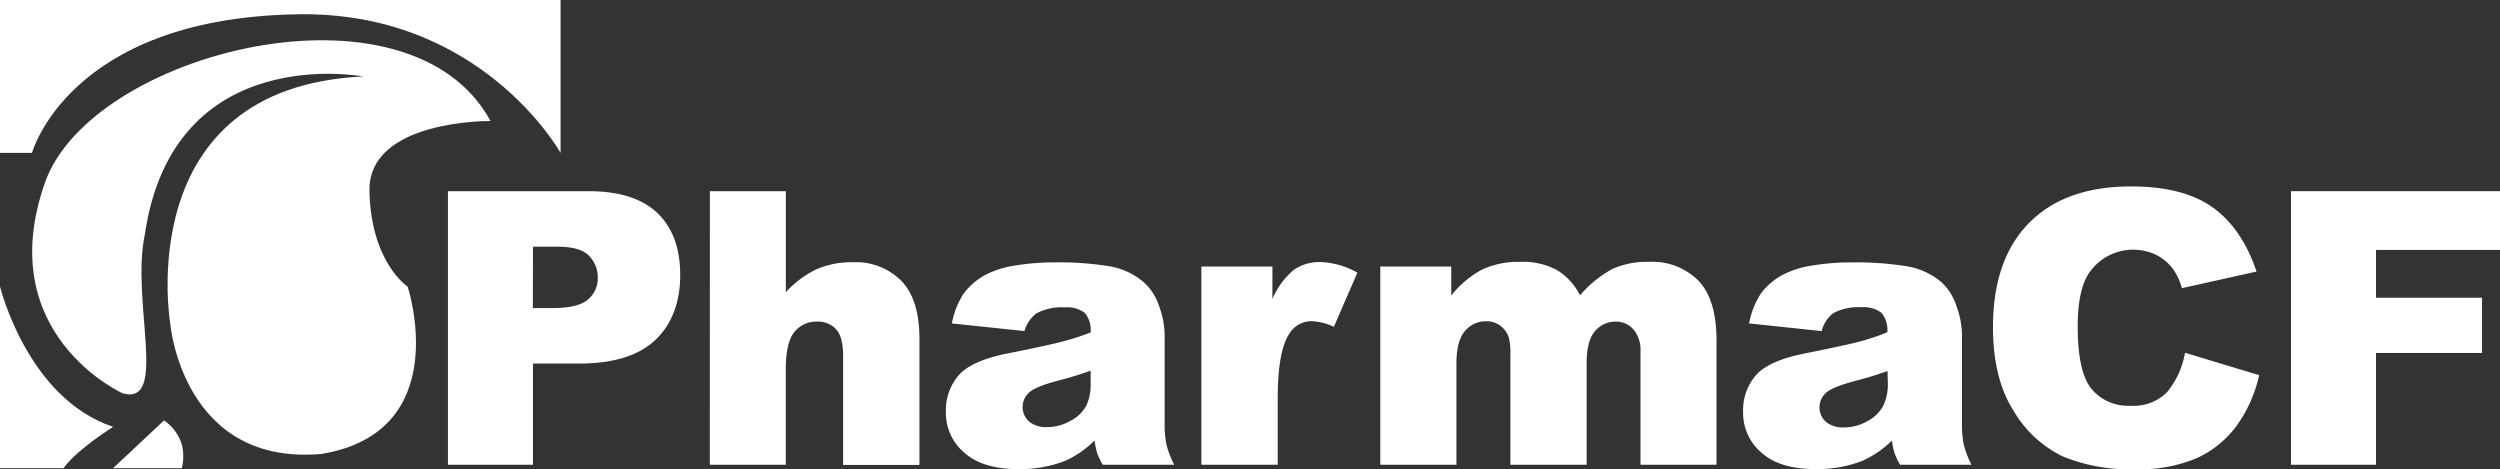
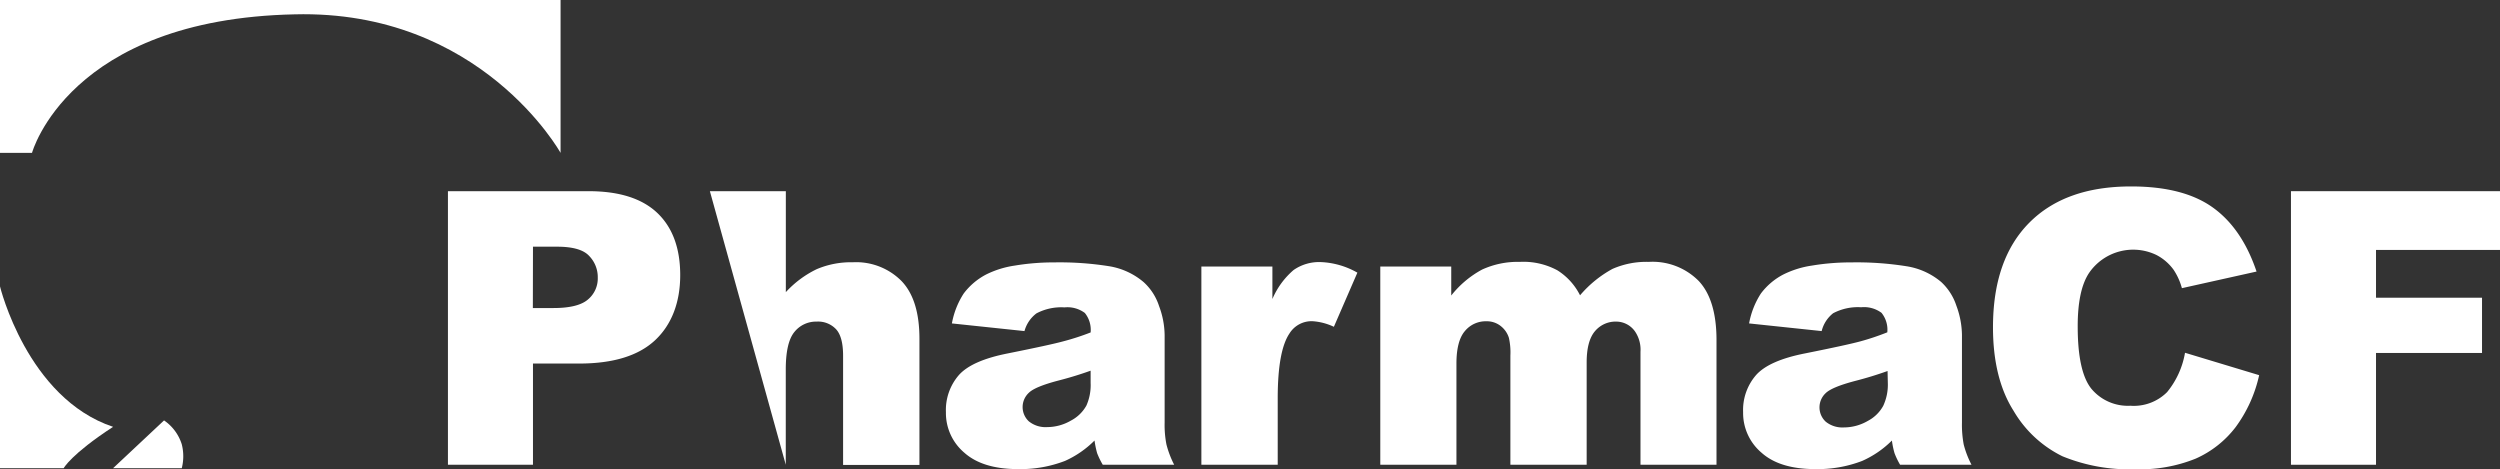
<svg xmlns="http://www.w3.org/2000/svg" viewBox="0 0 385.1 72.31">
  <rect x="0" y="0" width="385.1" height="72.31" fill="#333333" stroke="none" />
  <defs>
    <style>.cls-1{fill:#fff;}</style>
  </defs>
  <title>Asset 1</title>
  <g id="Layer_2" data-name="Layer 2">
    <g id="Warstwa_1" data-name="Warstwa 1">
      <path class="cls-1" d="M69,29.45H90.67q7.06,0,10.59,3.36c2.35,2.24,3.52,5.44,3.52,9.57s-1.28,7.59-3.84,10S94.48,56,89.23,56H82.1V71.59H69Zm13.08,18h3.19c2.51,0,4.28-.44,5.29-1.31a4.21,4.21,0,0,0,1.52-3.35,4.68,4.68,0,0,0-1.32-3.36Q89.46,38,85.81,38H82.1Z" />
-       <path class="cls-1" d="M109.35,29.45h11.7V45a15.75,15.75,0,0,1,4.74-3.53,13.45,13.45,0,0,1,5.58-1.07,9.84,9.84,0,0,1,7.52,2.91q2.75,2.89,2.74,8.91v19.4H129.87V54.8c0-1.91-.35-3.27-1.06-4.06a3.78,3.78,0,0,0-3-1.2,4.26,4.26,0,0,0-3.45,1.61c-.88,1.08-1.32,3-1.32,5.78V71.59h-11.7Z" />
+       <path class="cls-1" d="M109.35,29.45h11.7V45a15.75,15.75,0,0,1,4.74-3.53,13.45,13.45,0,0,1,5.58-1.07,9.84,9.84,0,0,1,7.52,2.91q2.75,2.89,2.74,8.91v19.4H129.87V54.8c0-1.91-.35-3.27-1.06-4.06a3.78,3.78,0,0,0-3-1.2,4.26,4.26,0,0,0-3.45,1.61c-.88,1.08-1.32,3-1.32,5.78V71.59Z" />
      <path class="cls-1" d="M157.81,51l-11.18-1.18a12.62,12.62,0,0,1,1.82-4.61,10.26,10.26,0,0,1,3.44-2.92,14.58,14.58,0,0,1,4.43-1.38,36.3,36.3,0,0,1,6.09-.49,48.61,48.61,0,0,1,8.45.59,10.89,10.89,0,0,1,5.32,2.46,8.5,8.5,0,0,1,2.36,3.67,13.11,13.11,0,0,1,.86,4.52V65.1a15.6,15.6,0,0,0,.28,3.37,15,15,0,0,0,1.19,3.12h-11A11.86,11.86,0,0,1,169,69.8a14.91,14.91,0,0,1-.4-1.94A15.2,15.2,0,0,1,164.05,71a19.08,19.08,0,0,1-7.22,1.26q-5.46,0-8.29-2.53a8,8,0,0,1-2.83-6.23,8.2,8.2,0,0,1,2-5.73q2-2.24,7.53-3.33,6.58-1.32,8.54-1.86A38,38,0,0,0,168,51.21a4.14,4.14,0,0,0-.89-3,4.49,4.49,0,0,0-3.13-.86,8.16,8.16,0,0,0-4.32.92A5.09,5.09,0,0,0,157.81,51ZM168,57.1q-2.42.87-5,1.53-3.57.94-4.51,1.87a3,3,0,0,0,0,4.41,4.1,4.1,0,0,0,2.83.88,7.3,7.3,0,0,0,3.64-1,5.76,5.76,0,0,0,2.39-2.32A7.73,7.73,0,0,0,168,59Z" />
      <path class="cls-1" d="M185.06,41.06H196v5a12.1,12.1,0,0,1,3.27-4.47,6.89,6.89,0,0,1,4.15-1.22A12.36,12.36,0,0,1,209.09,42l-3.62,8.34a9.06,9.06,0,0,0-3.28-.86,4,4,0,0,0-3.56,1.89c-1.21,1.79-1.81,5.12-1.81,10V71.59H185.06Z" />
      <path class="cls-1" d="M212.62,41.06h10.93v4.46a15.29,15.29,0,0,1,4.76-4,13.18,13.18,0,0,1,5.8-1.18,11,11,0,0,1,5.79,1.3,9.65,9.65,0,0,1,3.49,3.85,17.62,17.62,0,0,1,5-4.07,13,13,0,0,1,5.6-1.08,10,10,0,0,1,7.66,2.92c1.84,1.94,2.76,5,2.76,9.13V71.59H252.7V54.2a5,5,0,0,0-.8-3.08A3.54,3.54,0,0,0,249,49.54a4.13,4.13,0,0,0-3.33,1.5c-.84,1-1.26,2.6-1.26,4.8V71.59H232.66V54.78a10.31,10.31,0,0,0-.23-2.74,3.72,3.72,0,0,0-1.3-1.85,3.43,3.43,0,0,0-2.16-.7A4.15,4.15,0,0,0,225.65,51c-.86,1-1.3,2.68-1.3,5V71.59H212.62Z" />
      <path class="cls-1" d="M280.61,51l-11.18-1.18a12.62,12.62,0,0,1,1.82-4.61,10.16,10.16,0,0,1,3.44-2.92,14.6,14.6,0,0,1,4.42-1.38,36.33,36.33,0,0,1,6.1-.49,48.69,48.69,0,0,1,8.45.59A10.89,10.89,0,0,1,299,43.42a8.59,8.59,0,0,1,2.36,3.67,13.34,13.34,0,0,1,.86,4.52V65.1a16.39,16.39,0,0,0,.27,3.37,14.55,14.55,0,0,0,1.2,3.12h-11a11.59,11.59,0,0,1-.86-1.79,13.38,13.38,0,0,1-.4-1.94A15.2,15.2,0,0,1,286.85,71a19.12,19.12,0,0,1-7.22,1.26c-3.64,0-6.41-.84-8.29-2.53a8,8,0,0,1-2.83-6.23,8.2,8.2,0,0,1,2-5.73q2-2.24,7.53-3.33c4.39-.88,7.23-1.5,8.54-1.86a38,38,0,0,0,4.14-1.39,4.14,4.14,0,0,0-.89-3,4.52,4.52,0,0,0-3.14-.86,8.15,8.15,0,0,0-4.31.92A5,5,0,0,0,280.61,51Zm10.15,6.15q-2.42.87-5,1.53c-2.38.63-3.88,1.25-4.52,1.87a3,3,0,0,0,0,4.41,4.08,4.08,0,0,0,2.83.88,7.32,7.32,0,0,0,3.64-1,5.73,5.73,0,0,0,2.38-2.32,7.72,7.72,0,0,0,.71-3.55Z" />
      <path class="cls-1" d="M336.58,54.34,348,57.79a21.14,21.14,0,0,1-3.62,8,15.78,15.78,0,0,1-6.14,4.85,22.81,22.81,0,0,1-9.33,1.64,27.07,27.07,0,0,1-11.22-2,17.79,17.79,0,0,1-7.52-7q-3.17-5-3.17-12.87,0-10.45,5.57-16.08t15.74-5.61q8,0,12.52,3.22t6.77,9.89l-11.5,2.56a9.68,9.68,0,0,0-1.27-2.82,7.53,7.53,0,0,0-2.67-2.3A8.24,8.24,0,0,0,321.83,42q-1.79,2.64-1.78,8.29,0,7,2.12,9.61a7.32,7.32,0,0,0,6,2.6,7.24,7.24,0,0,0,5.65-2.1A13,13,0,0,0,336.58,54.34Z" />
      <path class="cls-1" d="M352.9,29.45h32.2V38.5H366v7.36h16.33v8.51H366V71.59H352.9Z" />
-       <path class="cls-1" d="M18.89,60.59s-20.12-9.07-12-32.36C13.86,8,63.05-4.42,75.56,18.64c0,0-18.89-.24-18.65,10.8S62.8,44.16,62.8,44.16s7.36,22.32-13.25,25.76c-21.34,1.91-23.3-19.87-23.3-19.87S19.87,13.49,55.93,11.78c0,0-29.19-5.58-33.61,24.28C20.12,46.36,26,62.56,18.89,60.59Z" />
      <path class="cls-1" d="M9.81,72.12H0v-28S4.17,61.33,17.42,65.75C10.91,70,9.81,72.12,9.81,72.12Z" />
      <path class="cls-1" d="M17.42,72.12l7.85-7.36A7,7,0,0,1,28,68.44a7.48,7.48,0,0,1,0,3.68Z" />
      <path class="cls-1" d="M0,23.55V0H86.35V23.55S74.09,1.47,45.38,2.21C10.55,2.94,4.93,23.55,4.93,23.55Z" />
    </g>
  </g>
</svg>